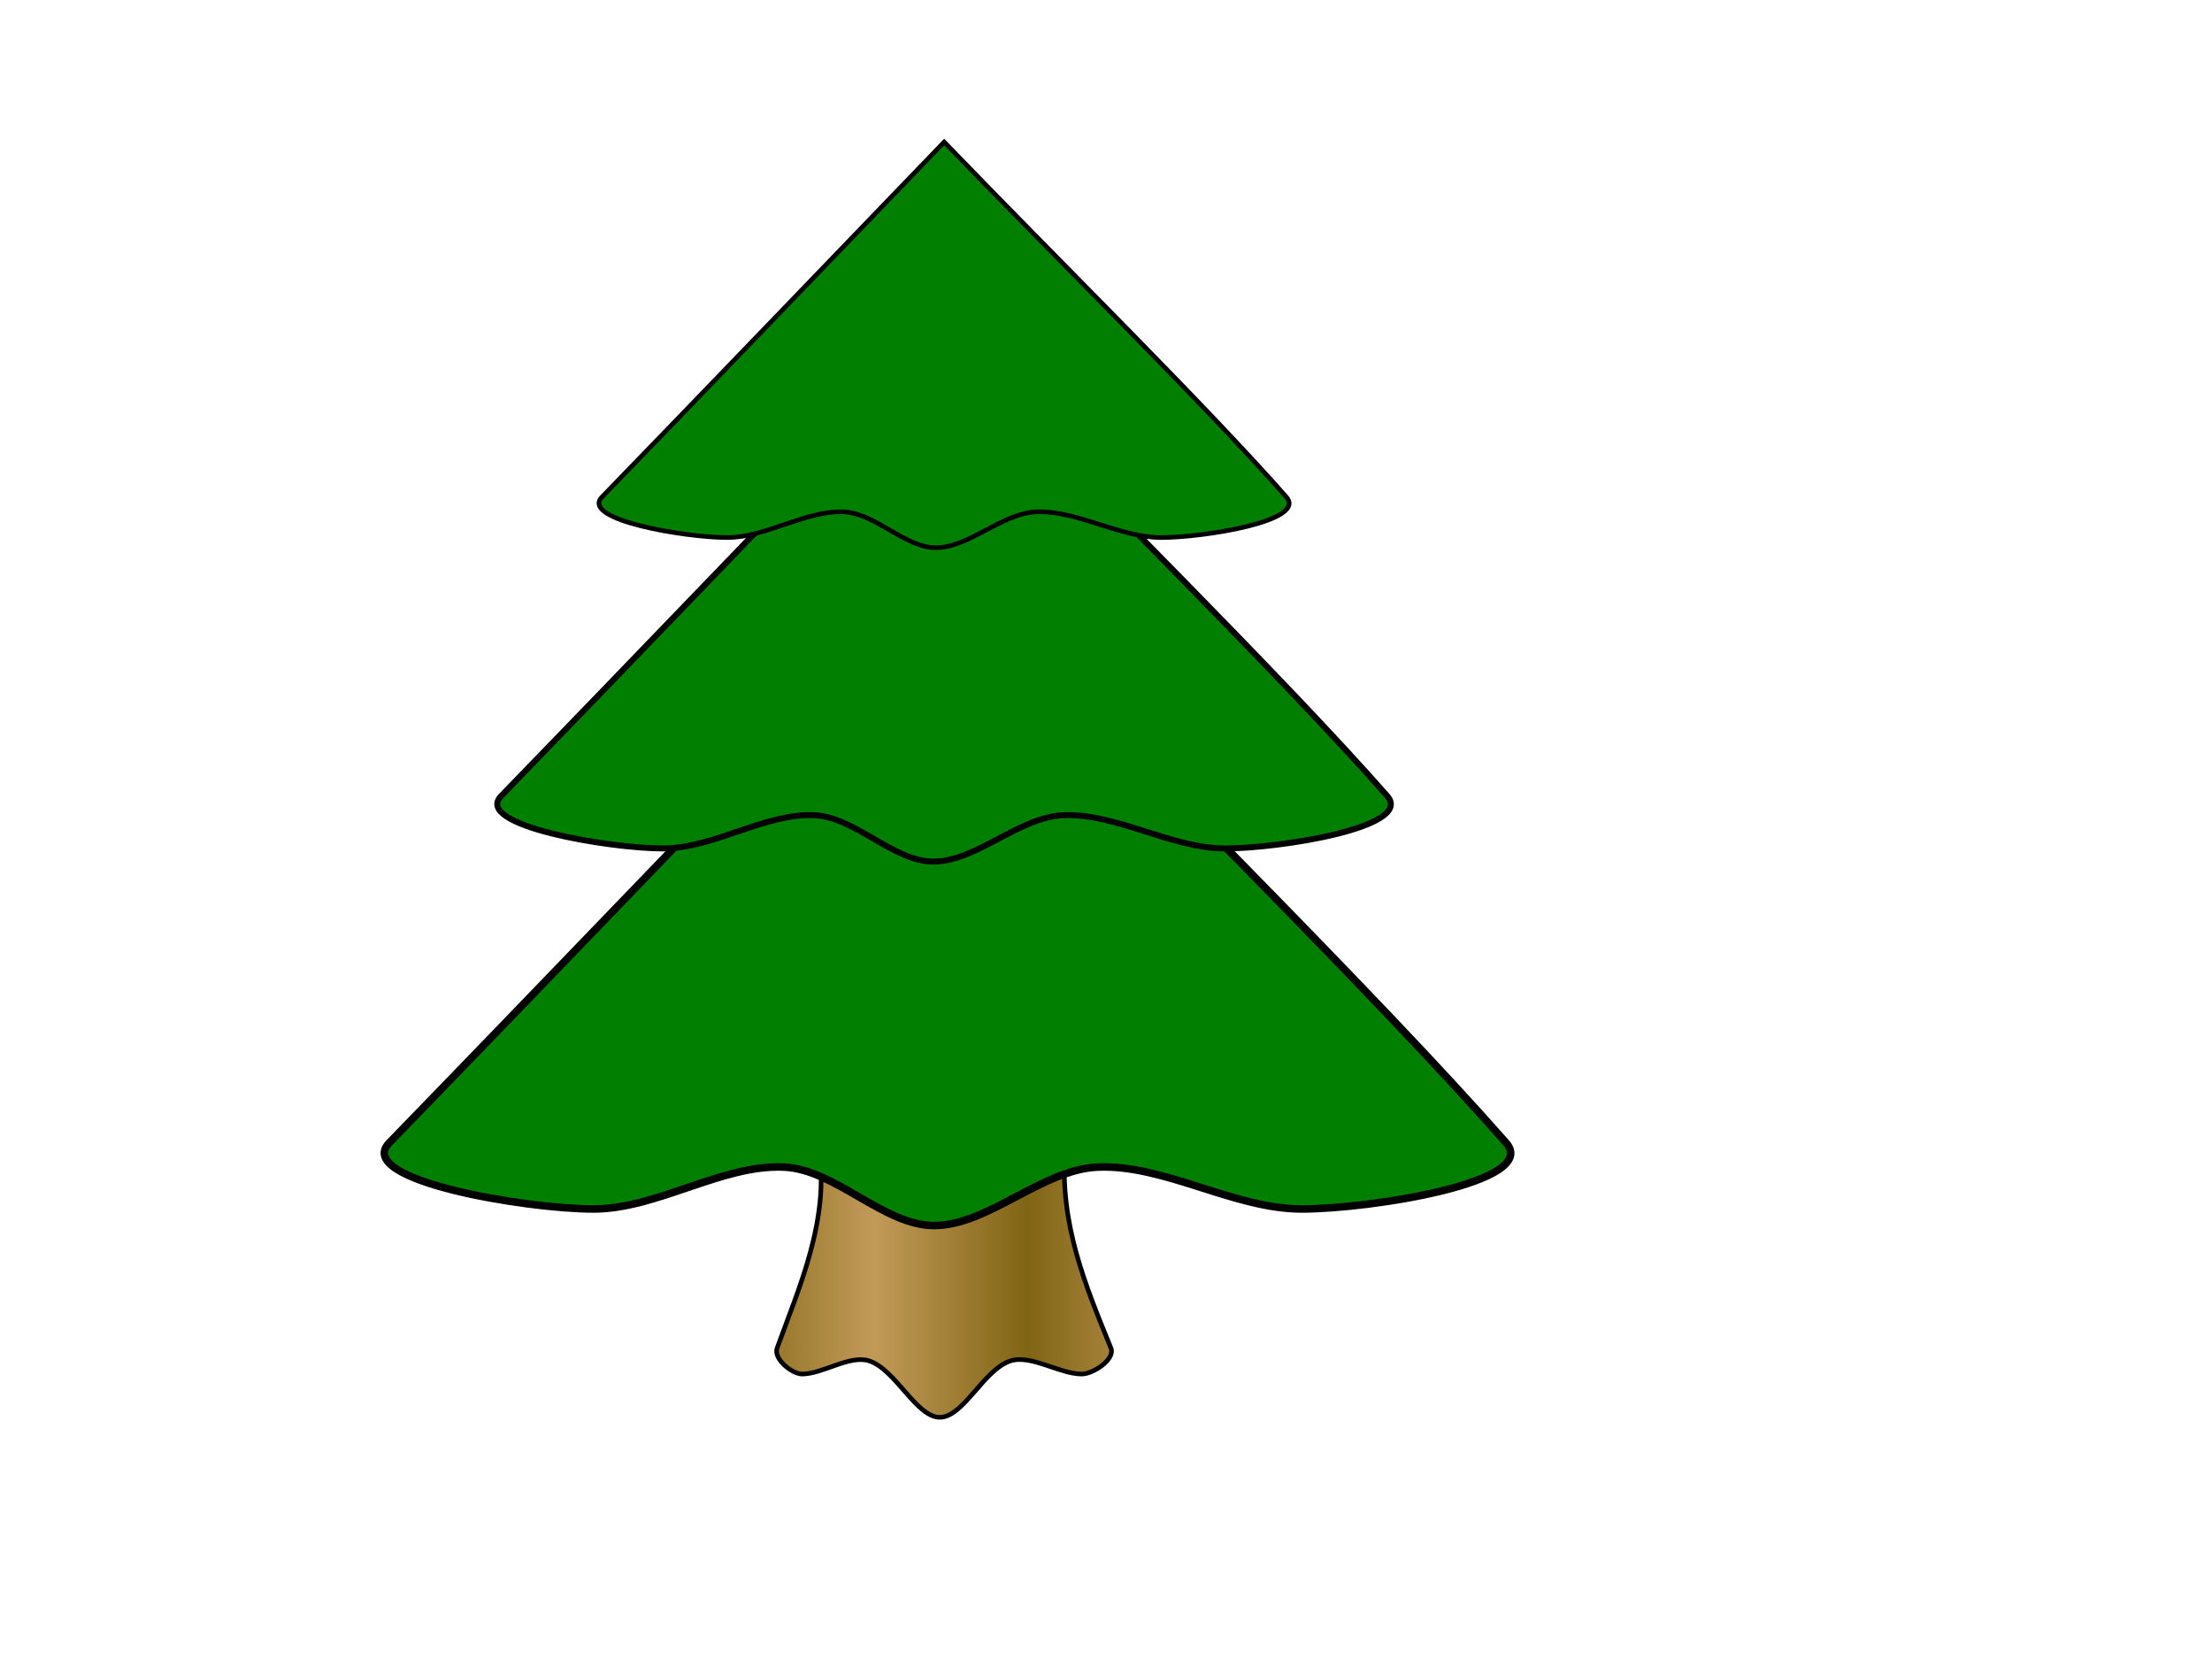
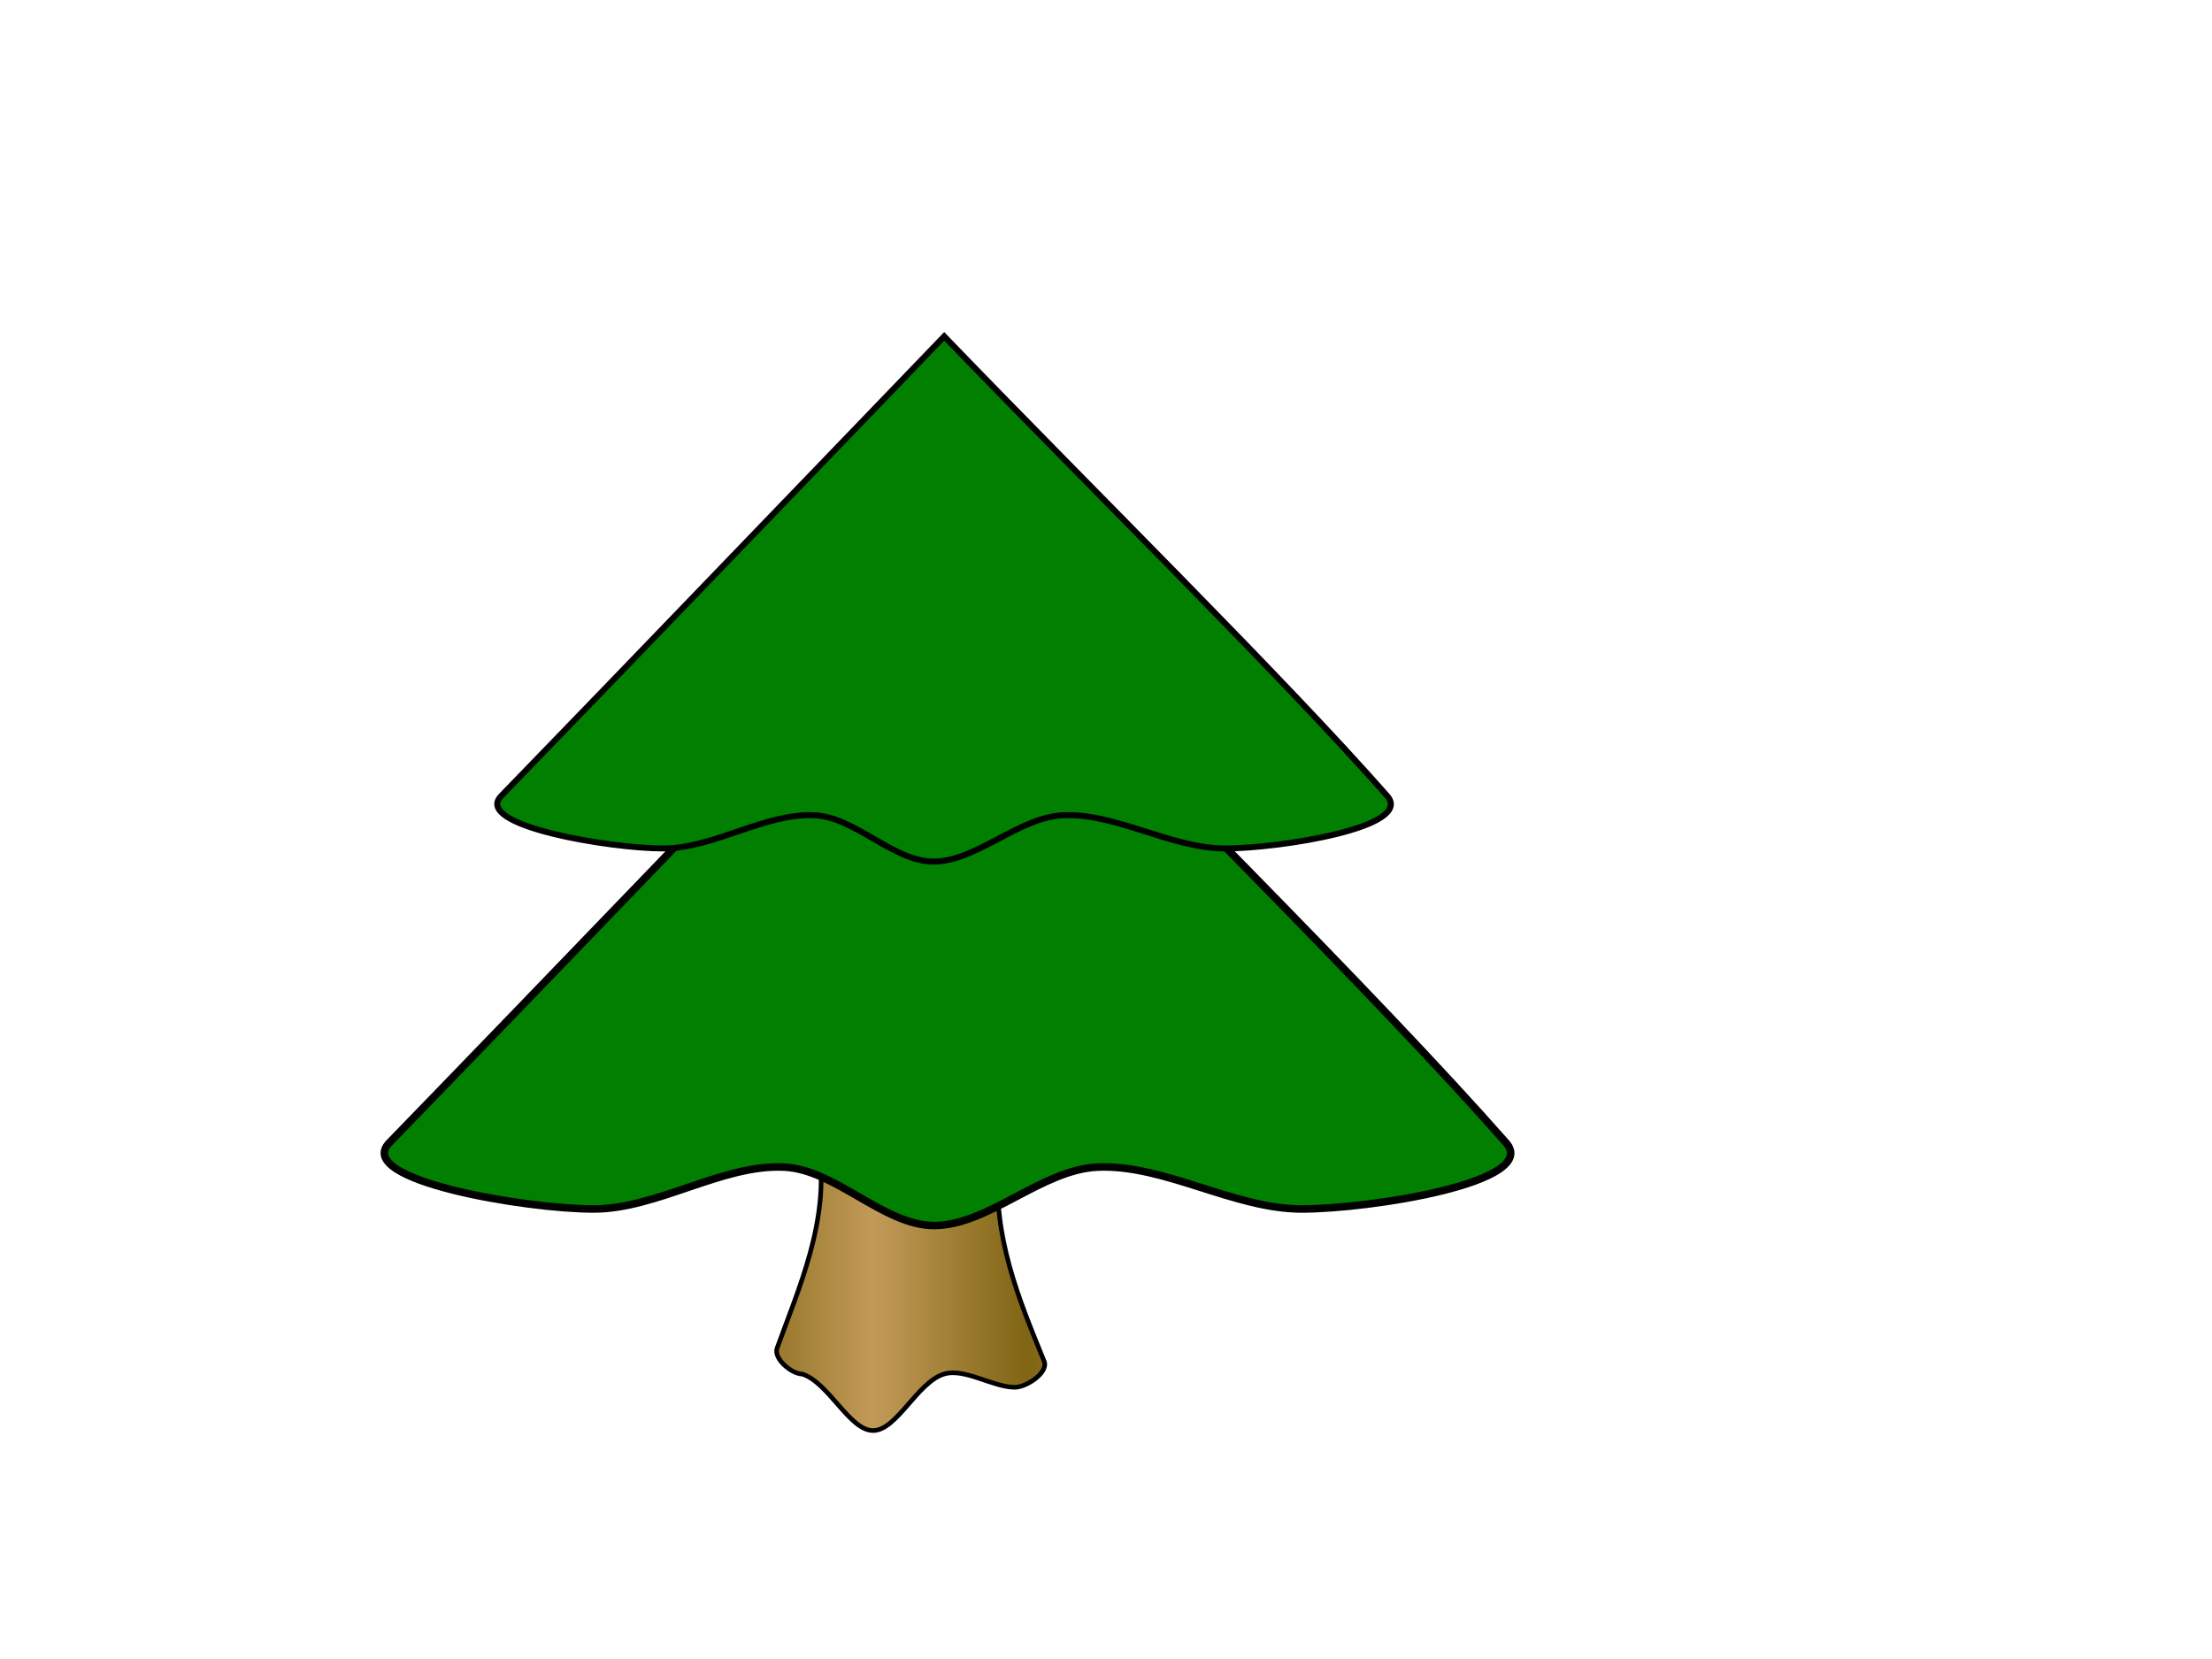
<svg xmlns="http://www.w3.org/2000/svg" xmlns:xlink="http://www.w3.org/1999/xlink" width="640" height="480">
  <defs>
    <linearGradient id="linearGradient3429">
      <stop stop-color="#ffa900" offset="0" id="stop3430" />
      <stop stop-color="#ffff00" offset="1" id="stop3431" />
    </linearGradient>
    <linearGradient id="linearGradient2790">
      <stop stop-color="#f2867d" offset="0" id="stop2791" />
      <stop stop-color="#ff000a" offset="1" id="stop2793" />
    </linearGradient>
    <linearGradient id="linearGradient2163">
      <stop stop-color="#806514" offset="0" id="stop2164" />
      <stop stop-color="#c29a58" offset="0.5" id="stop2166" />
      <stop stop-color="#806514" offset="1" id="stop2165" />
    </linearGradient>
    <linearGradient id="linearGradient1530">
      <stop stop-color="#285925" offset="0" id="stop1531" />
      <stop stop-color="#5ce451" offset="1" id="stop1532" />
    </linearGradient>
    <linearGradient y2="192.717" y1="372.632" xlink:href="#linearGradient1530" x2="235.62" x1="235.62" id="linearGradient1533" gradientUnits="userSpaceOnUse" gradientTransform="scale(1.435,0.697)" />
    <linearGradient y2="643.624" y1="643.624" xlink:href="#linearGradient2163" x2="261.707" x1="340.027" spreadMethod="reflect" id="linearGradient2162" gradientUnits="userSpaceOnUse" gradientTransform="scale(1.136,0.88)" />
    <radialGradient xlink:href="#linearGradient2790" r="17.361" id="radialGradient2789" gradientUnits="userSpaceOnUse" gradientTransform="scale(0.973,1.028)" fy="364.992" fx="92.031" cy="364.992" cx="91.89" />
    <radialGradient xlink:href="#linearGradient3429" r="50.265" id="radialGradient3428" gradientUnits="userSpaceOnUse" gradientTransform="scale(0.935,1.07)" fy="92.979" fx="316.337" cy="92.979" cx="316.337" />
    <linearGradient y2="424.736" y1="718.35" xlink:href="#linearGradient1530" x2="235.356" x1="235.356" id="linearGradient10" gradientUnits="userSpaceOnUse" gradientTransform="scale(1.435,0.697)" />
    <linearGradient y2="299.714" y1="532.656" xlink:href="#linearGradient1530" x2="235.497" x1="235.497" id="linearGradient11" gradientUnits="userSpaceOnUse" gradientTransform="scale(1.435,0.697)" />
    <radialGradient xlink:href="#linearGradient2790" r="17.361" id="radialGradient12" gradientUnits="userSpaceOnUse" gradientTransform="scale(0.973,1.028)" fy="364.992" fx="92.031" cy="364.992" cx="91.89" />
    <radialGradient xlink:href="#linearGradient2790" r="17.361" id="radialGradient13" gradientUnits="userSpaceOnUse" gradientTransform="scale(0.973,1.028)" fy="364.992" fx="92.031" cy="364.992" cx="91.89" />
    <radialGradient xlink:href="#linearGradient2790" r="17.361" id="radialGradient14" gradientUnits="userSpaceOnUse" gradientTransform="scale(0.973,1.028)" fy="364.992" fx="92.031" cy="364.992" cx="91.89" />
    <radialGradient xlink:href="#linearGradient2790" r="17.361" id="radialGradient15" gradientUnits="userSpaceOnUse" gradientTransform="scale(0.973,1.028)" fy="364.992" fx="92.031" cy="364.992" cx="91.89" />
    <radialGradient xlink:href="#linearGradient2790" r="17.361" id="radialGradient16" gradientUnits="userSpaceOnUse" gradientTransform="scale(0.973,1.028)" fy="364.992" fx="92.031" cy="364.992" cx="91.89" />
    <radialGradient xlink:href="#linearGradient2790" r="17.361" id="radialGradient17" gradientUnits="userSpaceOnUse" gradientTransform="scale(0.973,1.028)" fy="364.992" fx="92.031" cy="364.992" cx="91.89" />
    <radialGradient xlink:href="#linearGradient2790" r="17.361" id="radialGradient18" gradientUnits="userSpaceOnUse" gradientTransform="scale(0.973,1.028)" fy="364.992" fx="92.031" cy="364.992" cx="91.89" />
    <radialGradient xlink:href="#linearGradient2790" r="17.361" id="radialGradient19" gradientUnits="userSpaceOnUse" gradientTransform="scale(0.973,1.028)" fy="364.992" fx="92.031" cy="364.992" cx="91.89" />
    <radialGradient xlink:href="#linearGradient2790" r="17.361" id="radialGradient20" gradientUnits="userSpaceOnUse" gradientTransform="scale(0.973,1.028)" fy="364.992" fx="92.031" cy="364.992" cx="91.89" />
    <radialGradient xlink:href="#linearGradient2790" r="17.361" id="radialGradient21" gradientUnits="userSpaceOnUse" gradientTransform="scale(0.973,1.028)" fy="364.992" fx="92.031" cy="364.992" cx="91.89" />
    <radialGradient xlink:href="#linearGradient2790" r="17.361" id="radialGradient22" gradientUnits="userSpaceOnUse" gradientTransform="scale(0.973,1.028)" fy="364.992" fx="92.031" cy="364.992" cx="91.89" />
  </defs>
  <g>
    <title>Layer 1</title>
    <g id="svg_2">
-       <path fill="url(#linearGradient2162)" fill-rule="evenodd" stroke="#000000" stroke-width="1pt" id="path1536" d="m236.915,332.454c3.219,20.447 -5.88,40.452 -12.073,57.586c-1.125,3.112 4.306,7.511 7.244,7.511c5.916,0 13.704,-5.594 19.317,-3.831c7.668,2.409 13.683,16.35 20.524,16.35c6.841,0 12.804,-13.995 20.524,-16.35c5.962,-1.818 14.134,3.831 20.524,3.831c3.268,0 9.781,-4.24 8.451,-7.511c-7.384,-18.159 -14.89,-35.887 -13.28,-57.586c-23.744,0 -47.487,0 -71.231,0z" />
+       <path fill="url(#linearGradient2162)" fill-rule="evenodd" stroke="#000000" stroke-width="1pt" id="path1536" d="m236.915,332.454c3.219,20.447 -5.88,40.452 -12.073,57.586c-1.125,3.112 4.306,7.511 7.244,7.511c7.668,2.409 13.683,16.35 20.524,16.35c6.841,0 12.804,-13.995 20.524,-16.35c5.962,-1.818 14.134,3.831 20.524,3.831c3.268,0 9.781,-4.24 8.451,-7.511c-7.384,-18.159 -14.89,-35.887 -13.28,-57.586c-23.744,0 -47.487,0 -71.231,0z" />
      <g id="svg_1">
        <path fill="#007f00" fill-rule="evenodd" stroke="#000000" stroke-width="1.632pt" id="path1535" d="m274.197,163.041c-53.854,55.867 -119.285,124.057 -161.563,167.602c-10.501,10.816 39.452,19.154 59.108,19.154c18.436,0 37.222,-12.988 55.168,-12.116c14.892,0.724 28.793,16.904 43.346,16.904c15.658,0 31.123,-16.177 47.287,-16.904c19.302,-0.869 39.406,12.116 59.108,12.116c19.703,0 69.165,-7.732 59.108,-19.154c-38.337,-43.545 -107.708,-111.735 -161.563,-167.602z" />
        <path fill="#007f00" fill-rule="evenodd" stroke="#000000" stroke-width="1.295pt" id="path1534" d="m273.187,97.318c-42.726,44.323 -94.636,98.422 -128.177,132.968c-8.331,8.581 31.3,15.196 46.894,15.196c14.626,0 29.531,-10.304 43.768,-9.612c11.815,0.574 22.843,13.411 34.389,13.411c12.422,0 24.692,-12.834 37.515,-13.411c15.313,-0.689 31.263,9.612 46.894,9.612c15.631,0 54.873,-6.134 46.894,-15.196c-30.415,-34.546 -85.451,-88.646 -128.177,-132.968z" />
-         <path fill="#007f00" fill-rule="evenodd" stroke="#000000" stroke-width="1pt" id="path908" d="m273.178,41.09c-33,34.233 -73.093,76.017 -98.999,102.7c-6.435,6.628 24.175,11.737 36.219,11.737c11.297,0 22.808,-7.958 33.805,-7.424c9.125,0.444 17.643,10.358 26.561,10.358c9.594,0 19.071,-9.912 28.975,-10.358c11.827,-0.532 24.146,7.424 36.219,7.424c12.073,0 42.382,-4.738 36.219,-11.737c-23.491,-26.682 -65.999,-68.466 -98.999,-102.7z" />
      </g>
    </g>
  </g>
</svg>